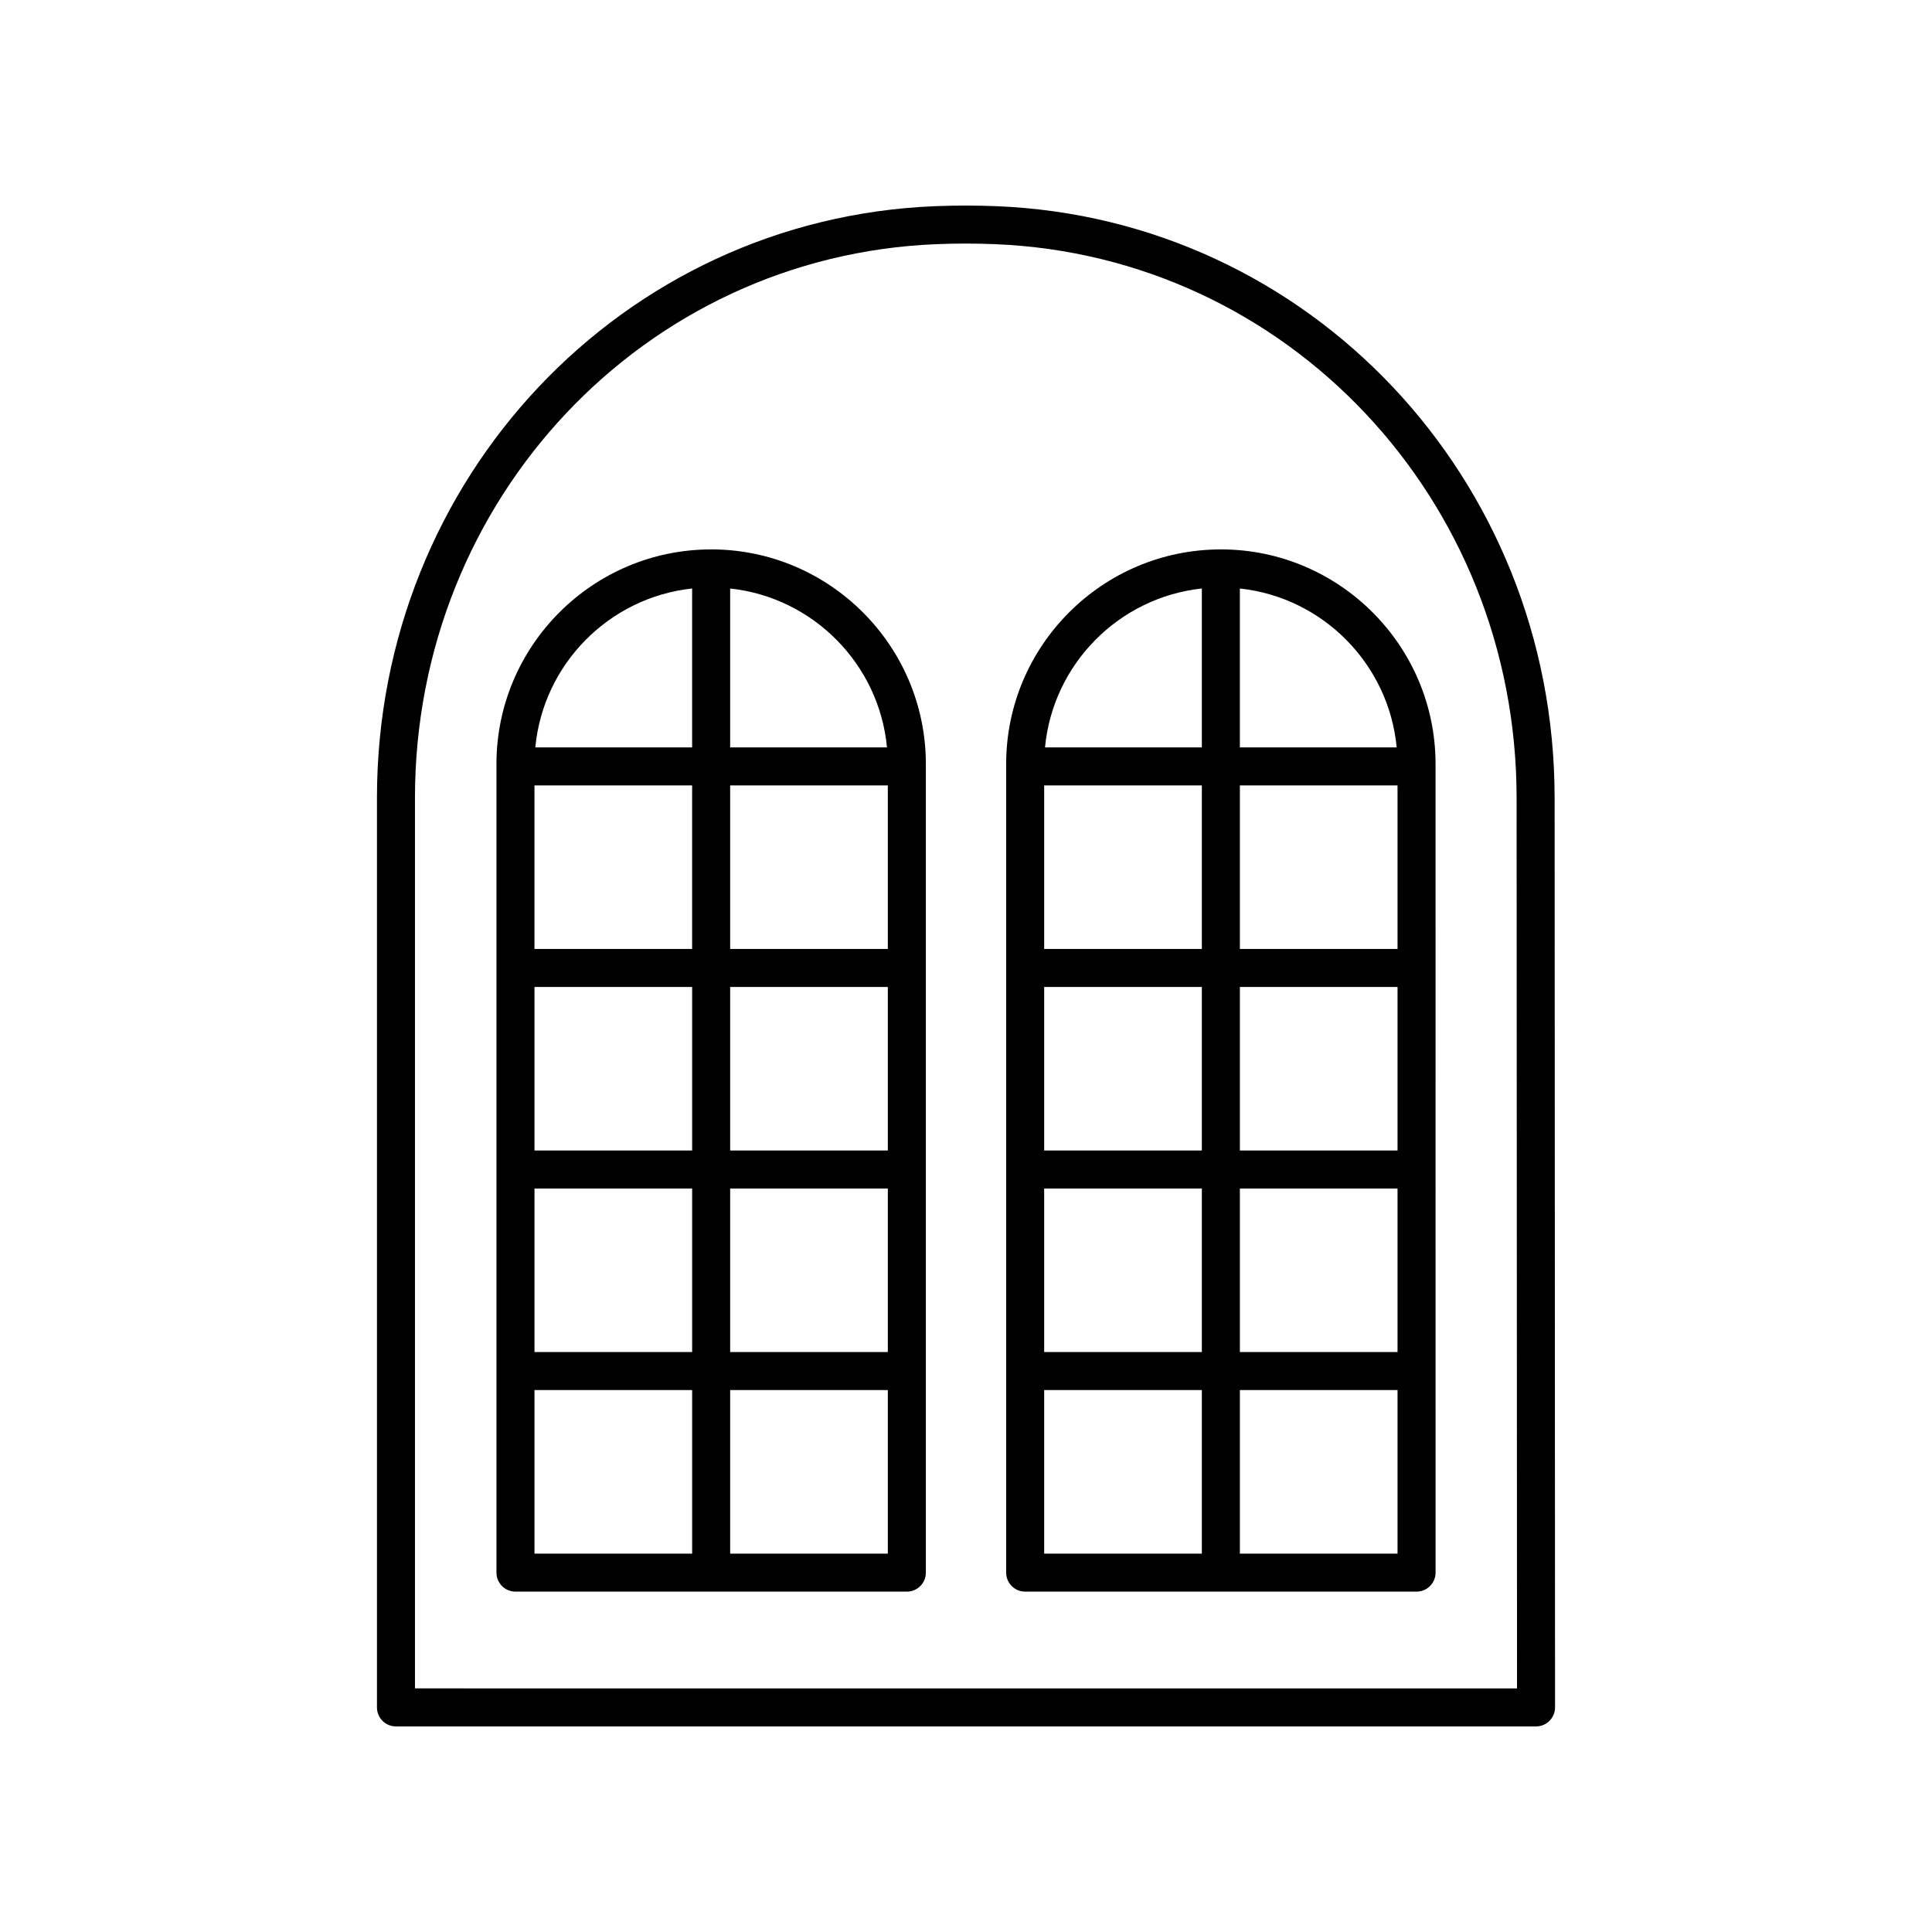
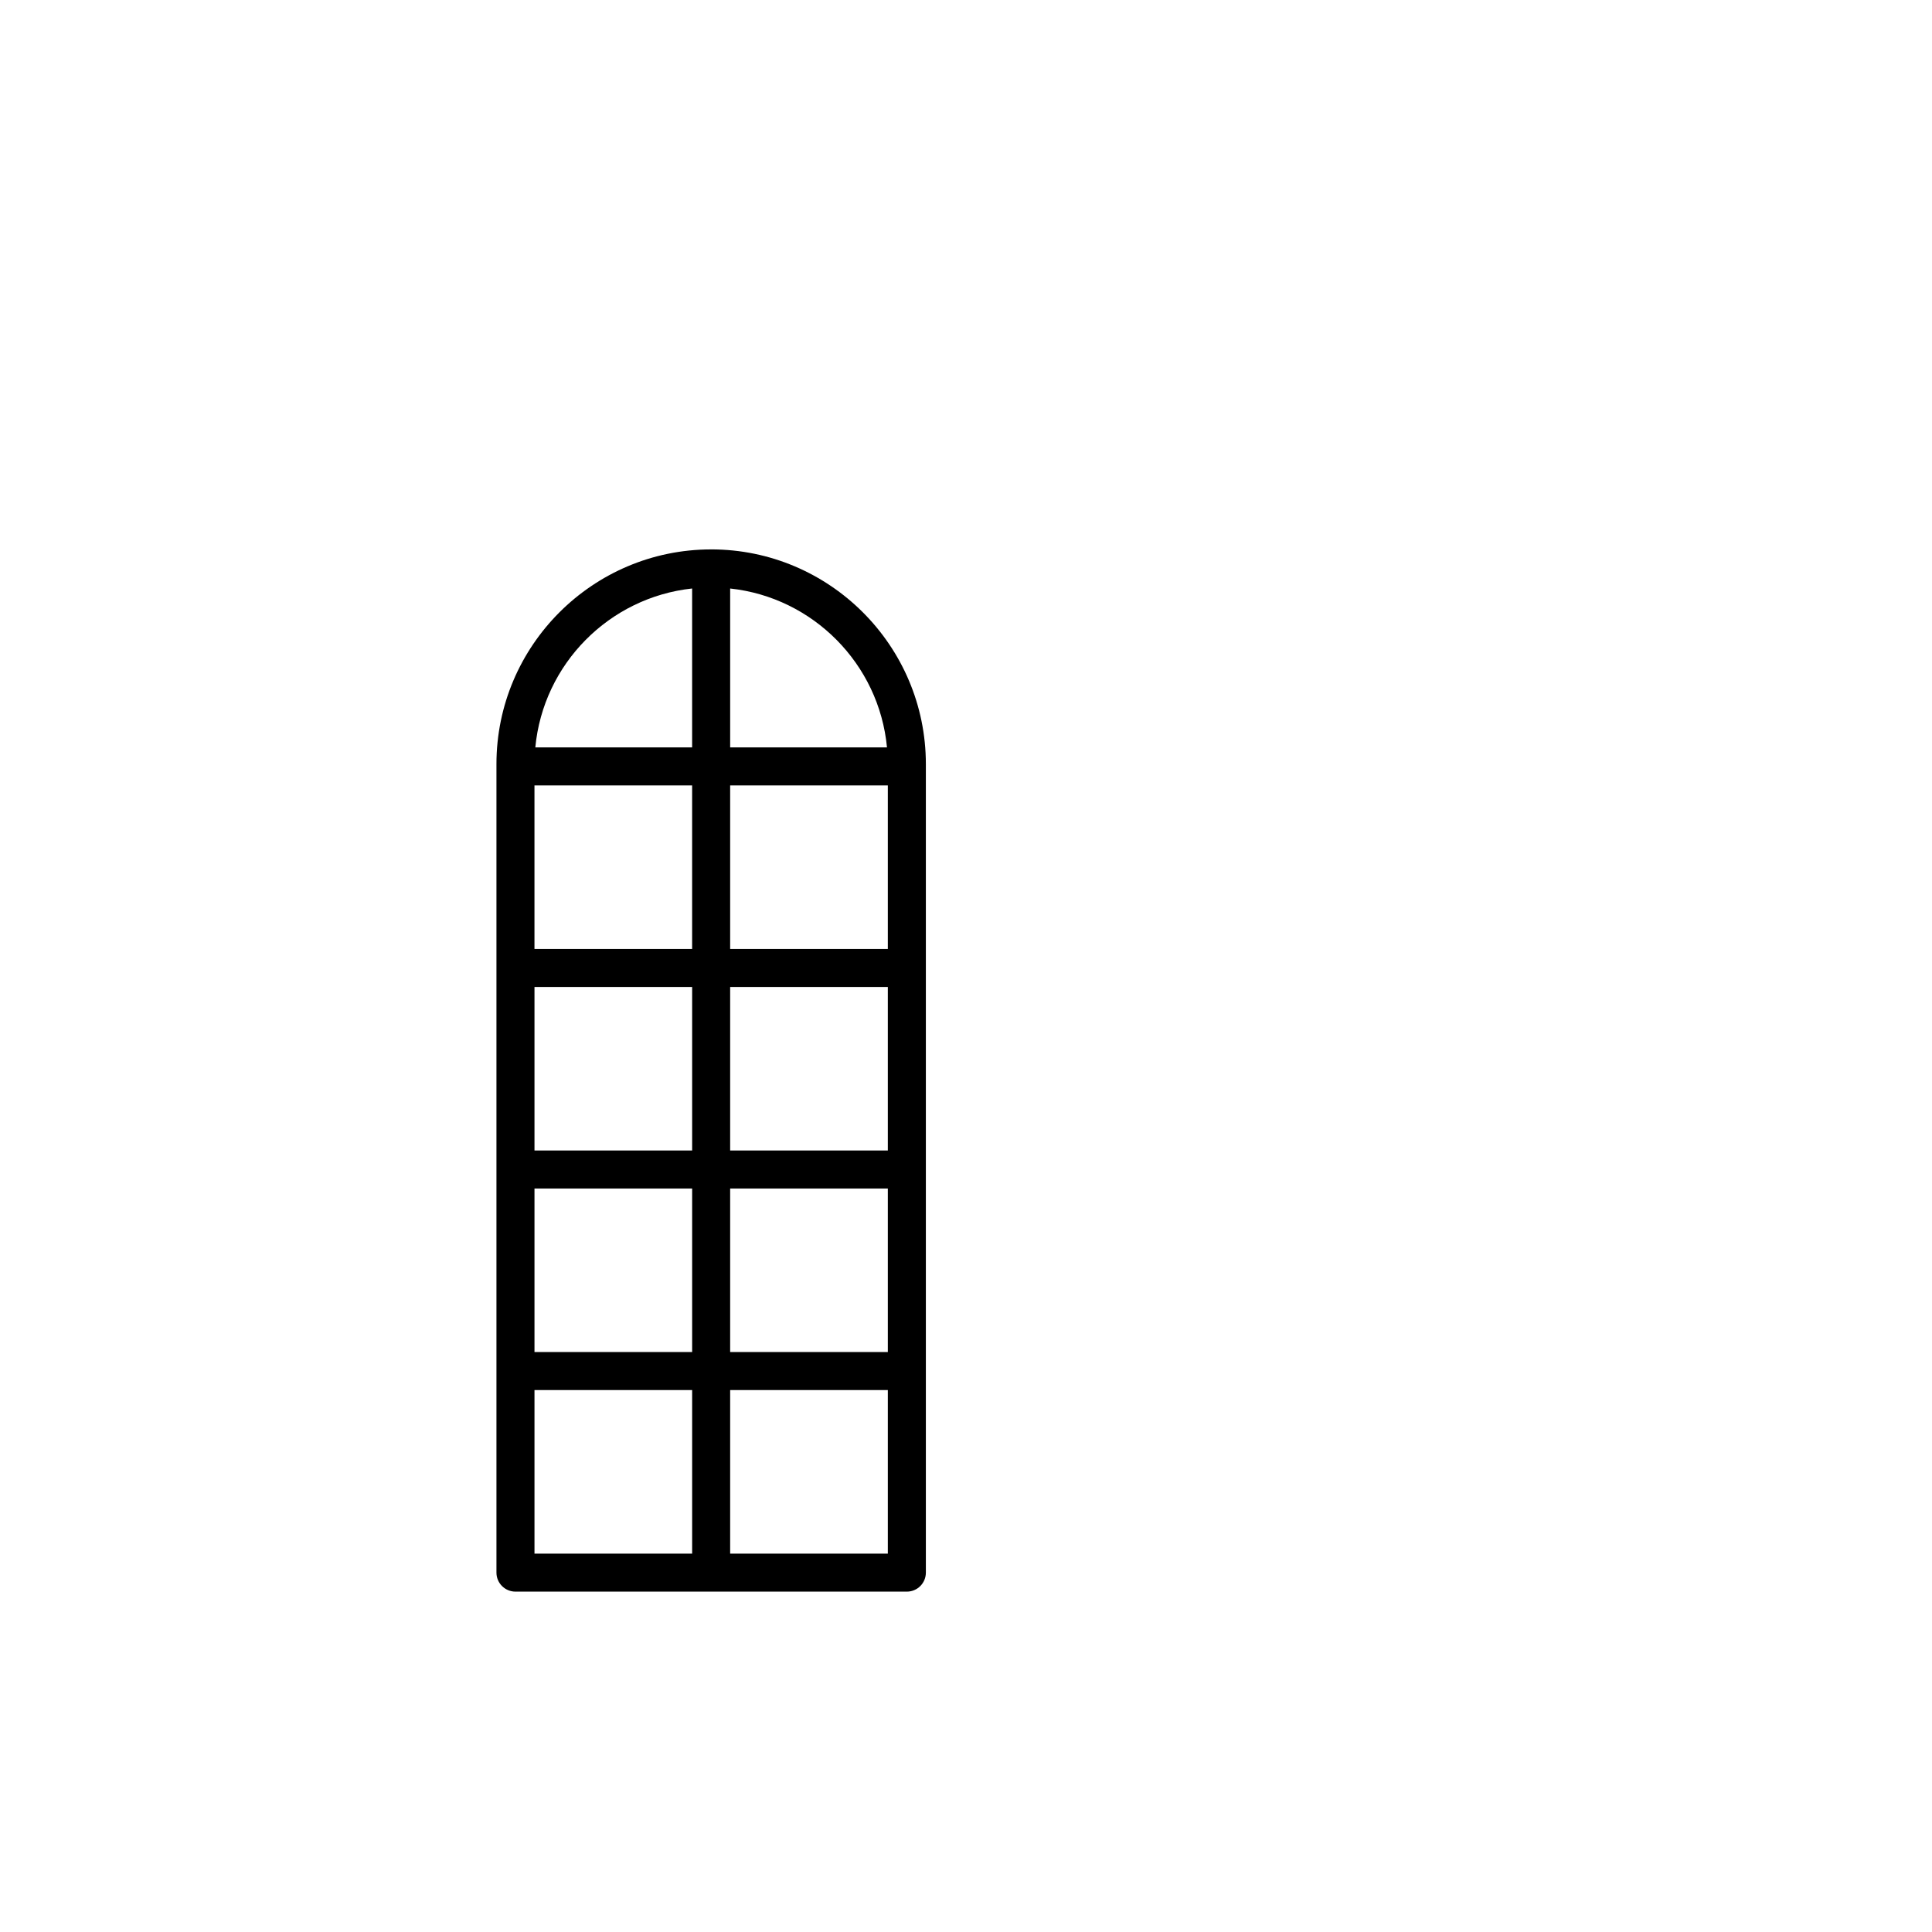
<svg xmlns="http://www.w3.org/2000/svg" fill="#000000" width="800px" height="800px" version="1.1" viewBox="144 144 512 512">
  <g>
    <path d="m332.46 289.6c-31.371 0-56.895 25.523-56.895 56.898v214.26c0 2.785 2.254 5.039 5.039 5.039h103.72c2.785 0 5.039-2.254 5.039-5.039v-214.26c0-31.375-25.527-56.902-56.902-56.902zm46.602 52.473h-41.562v-42.113c22.004 2.367 39.477 20.027 41.562 42.113zm-51.641 10.078v43.336h-41.781v-43.336zm-41.777 53.41h41.781v43.336h-41.781zm51.855 0h41.785v43.336h-41.785zm0-10.074v-43.336h41.785v43.336zm-51.855 63.488h41.781v43.336h-41.781zm51.855 0h41.785v43.336h-41.785zm-10.078-159.02v42.113h-41.555c2.082-22.086 19.555-39.746 41.555-42.113zm-41.777 212.43h41.781v43.34h-41.781zm51.855 43.34v-43.34h41.785v43.34z" />
-     <path d="m467.54 289.6c-31.375 0-56.898 25.523-56.898 56.898v214.26c0 2.785 2.254 5.039 5.039 5.039h103.72c2.785 0 5.039-2.254 5.039-5.039l-0.004-214.26c0-31.375-25.523-56.902-56.895-56.902zm46.594 52.473h-41.555v-42.113c22 2.367 39.473 20.027 41.555 42.113zm-51.633 10.078v43.336h-41.785v-43.336zm-41.785 53.41h41.785v43.336h-41.785zm51.863 0h41.781v43.336h-41.781zm0-10.074v-43.336h41.781v43.336zm-51.863 63.488h41.785v43.336h-41.785zm51.863 0h41.781v43.336h-41.781zm-10.078-159.02v42.113h-41.562c2.086-22.086 19.559-39.746 41.562-42.113zm-41.785 212.43h41.785v43.34h-41.785zm51.863 43.34v-43.34h41.781v43.34z" />
-     <path d="m408.03 198.64c-2.644-0.105-5.316-0.16-8.004-0.164-0.039-0.004-0.074-0.004-0.109 0h-0.113c-2.668 0.004-5.324 0.059-7.957 0.164-82.965 3.289-147.95 72.18-147.95 156.83v241.01c0 2.785 2.254 5.039 5.039 5.039h302.13c1.34 0 2.617-0.531 3.562-1.477s1.477-2.231 1.477-3.562l-0.113-241.08c-0.039-84.598-65.035-153.45-147.96-156.76zm-154.06 392.8v-235.97c0-79.223 60.738-143.69 138.28-146.77 5.082-0.203 10.273-0.207 15.375 0.004 77.504 3.094 138.25 67.527 138.29 146.7l0.113 236.04z" />
  </g>
</svg>